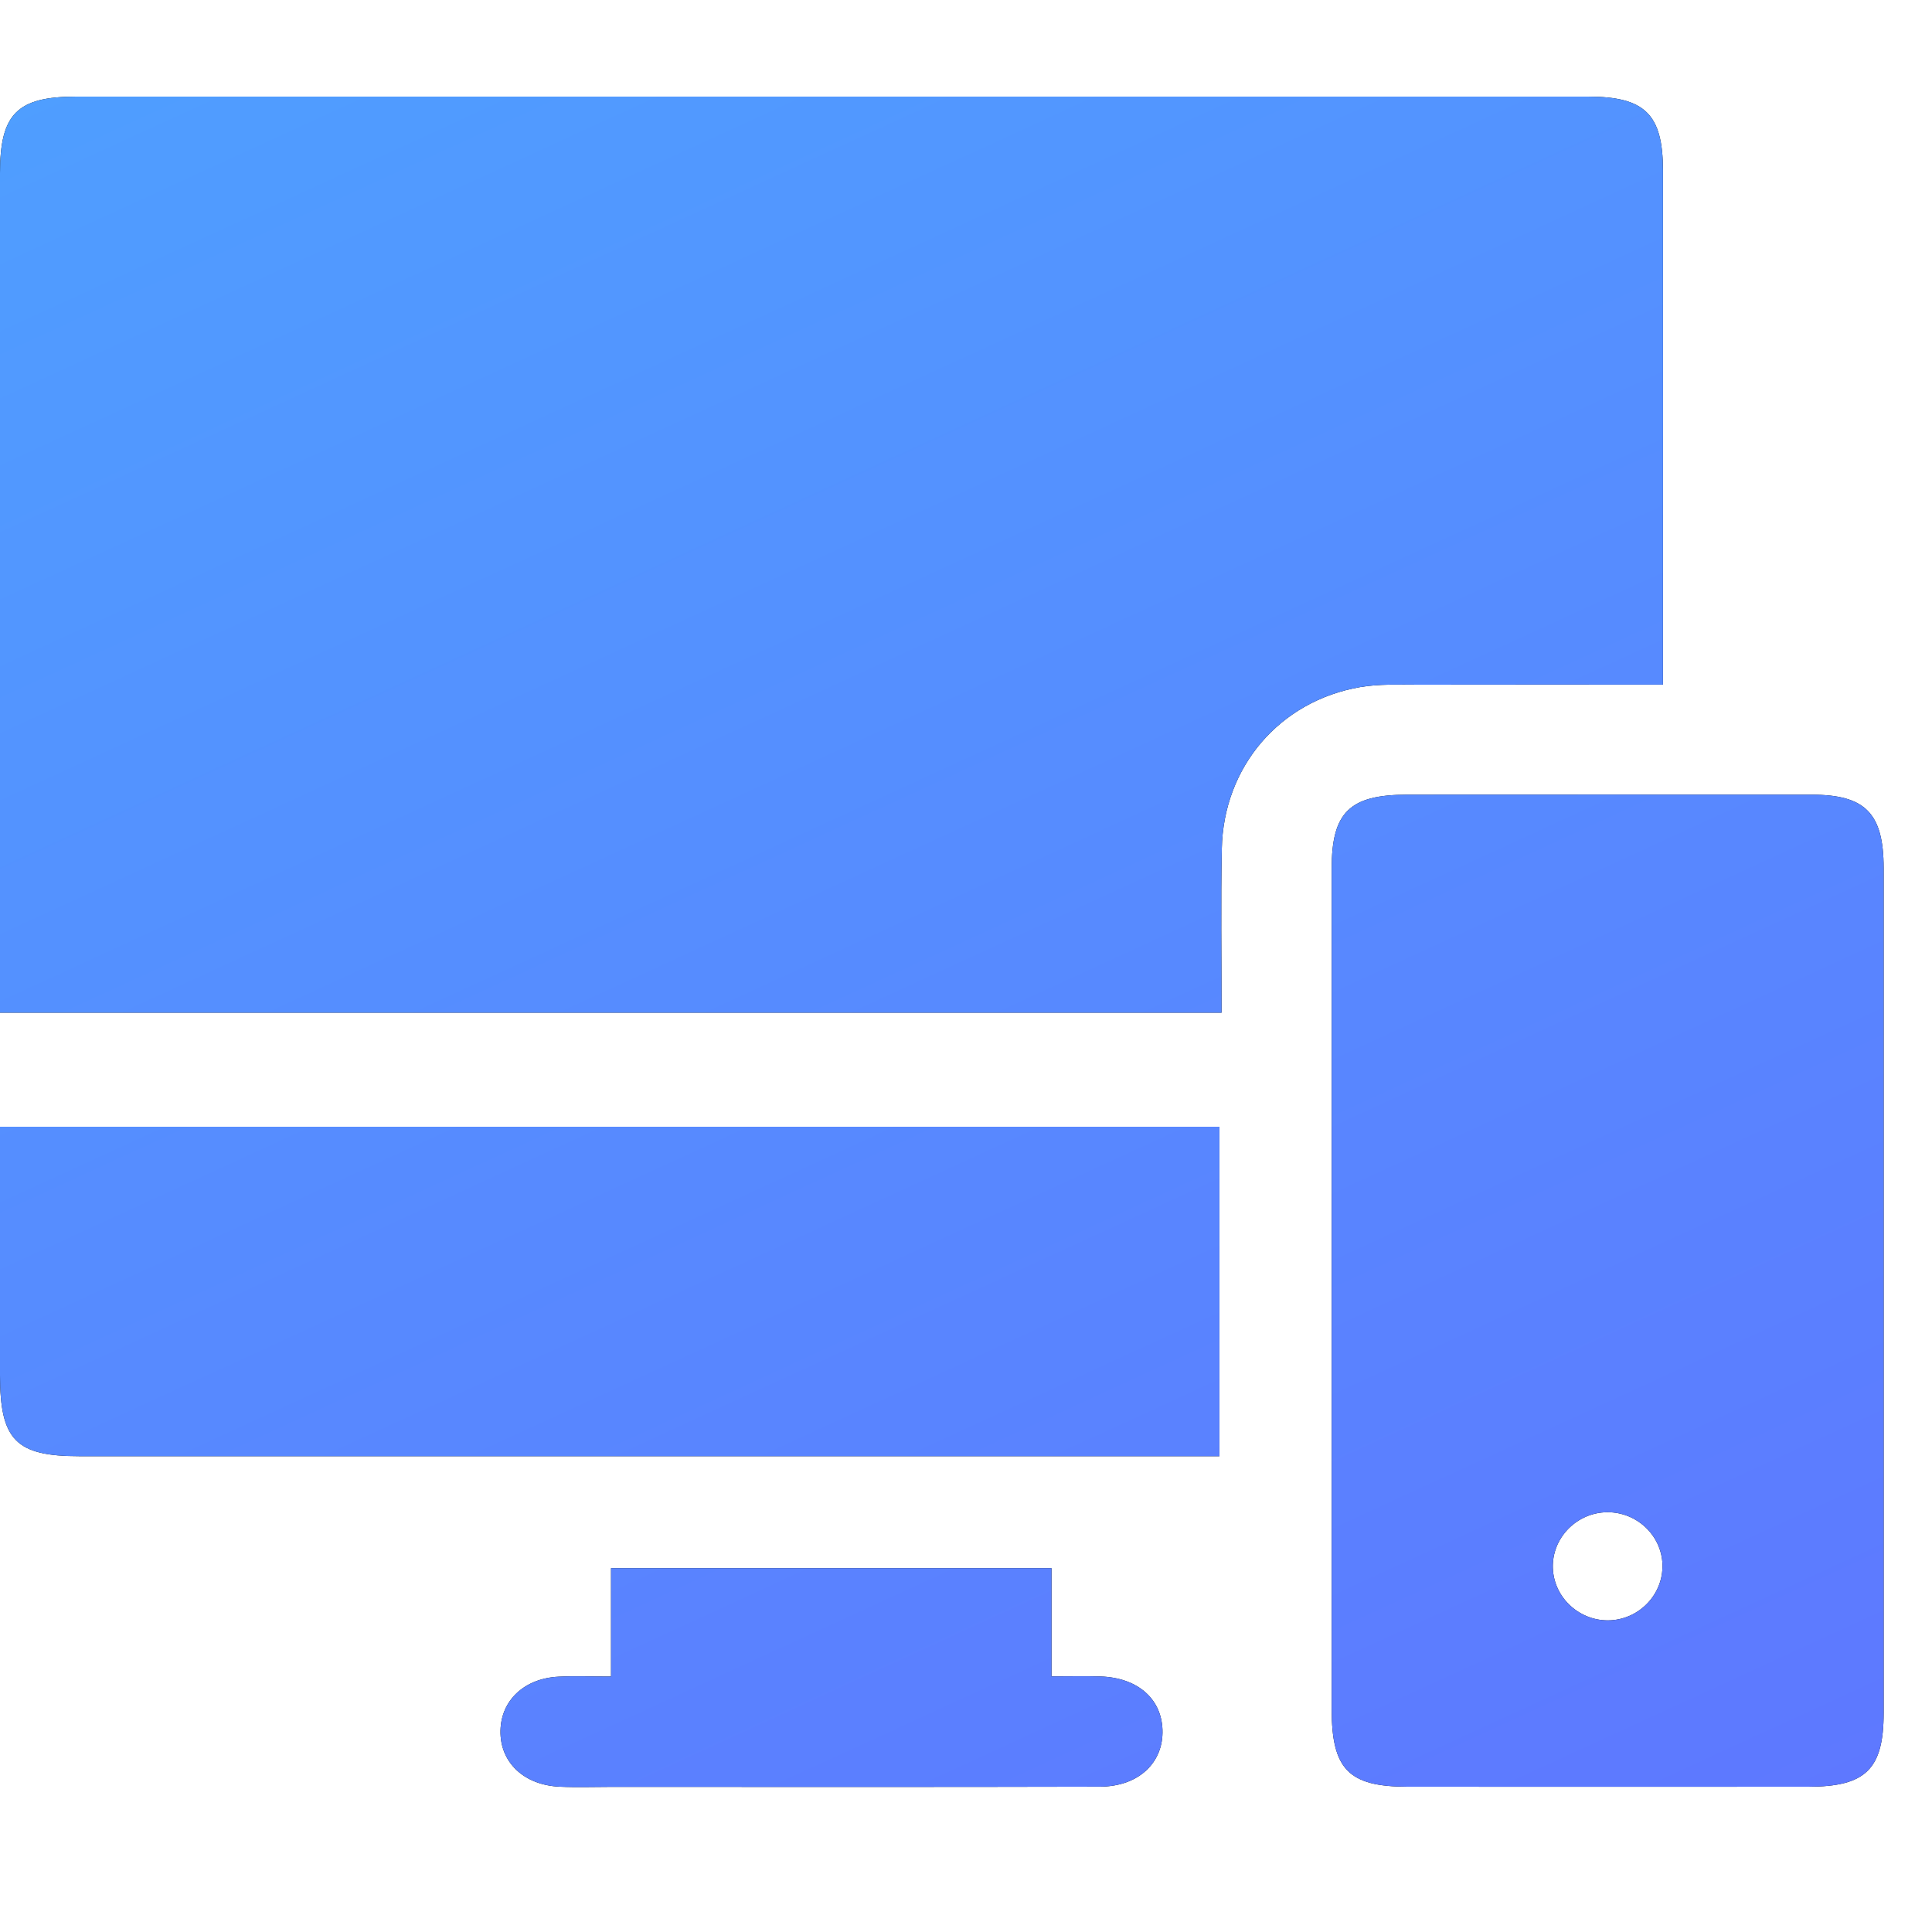
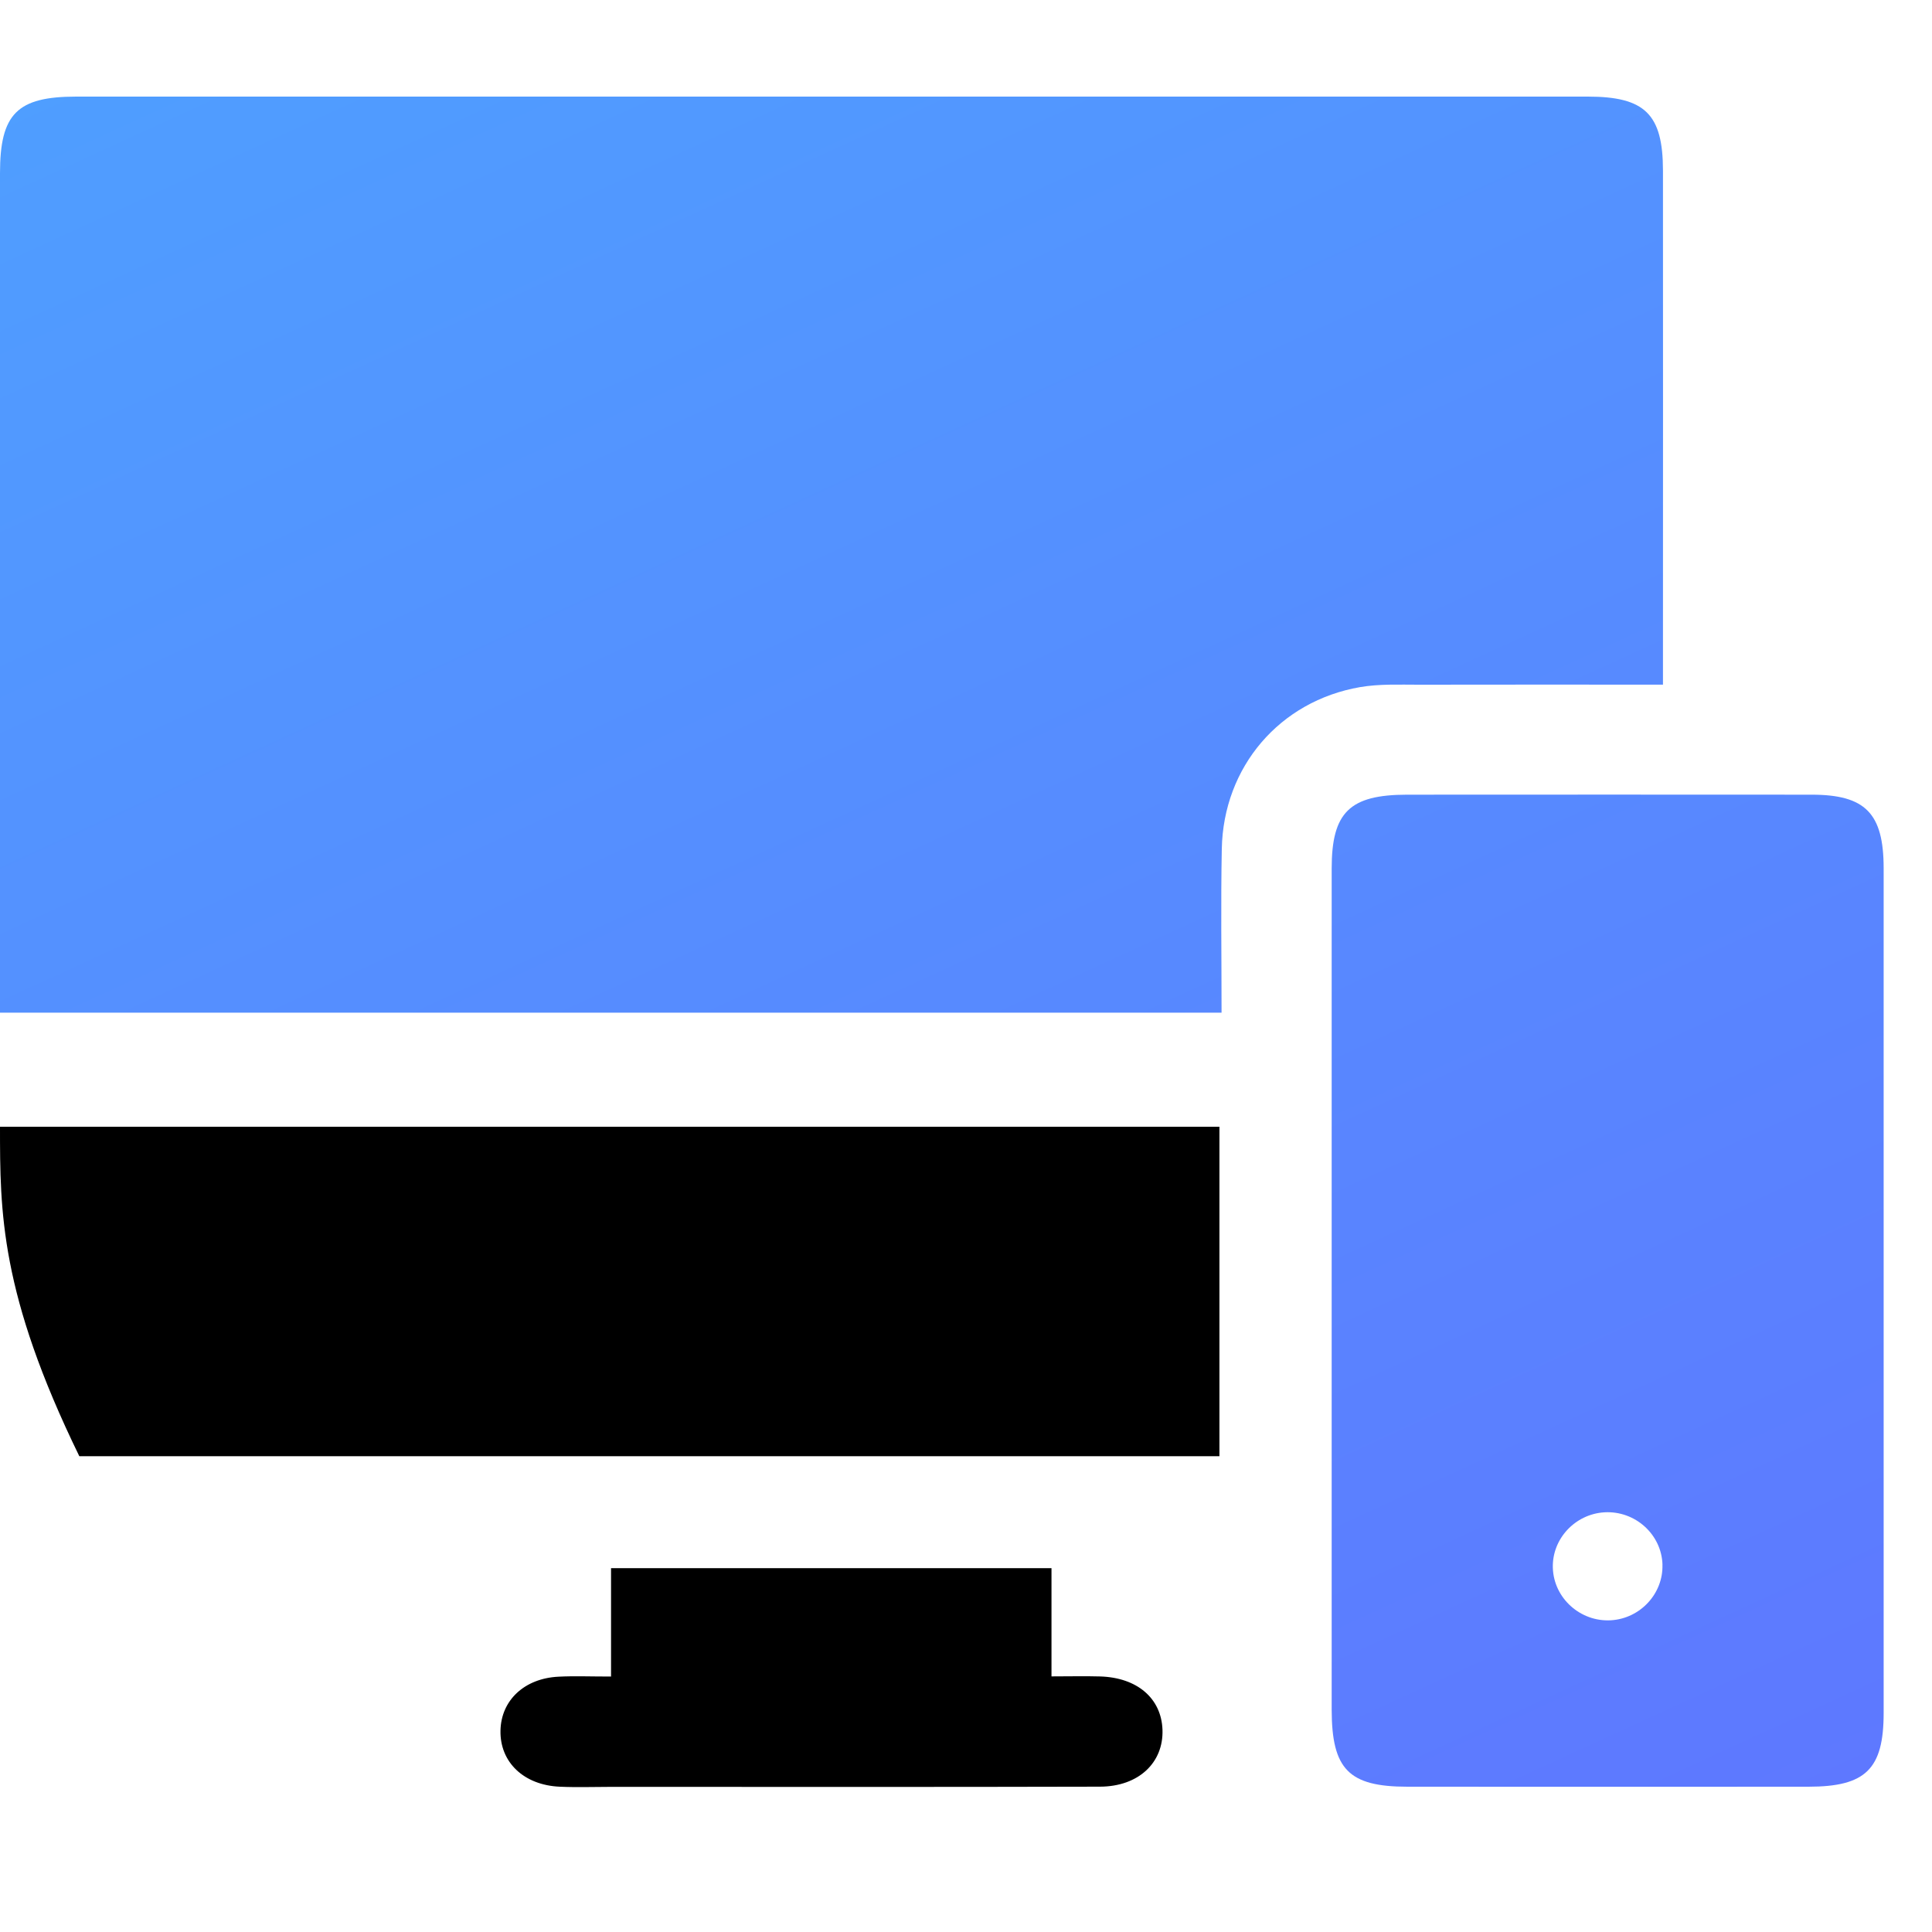
<svg xmlns="http://www.w3.org/2000/svg" width="40" height="40" viewBox="0 0 40 40" fill="none">
-   <path d="M0 20.966C0 20.688 0 20.463 0 20.238C0 14.687 0 9.135 0 3.585C0 2.356 0.355 2 1.579 2C12.011 2 22.441 2 32.873 2C34.058 2 34.428 2.364 34.43 3.53C34.433 6.825 34.43 10.121 34.43 13.416V14.175C32.705 14.175 31.039 14.172 29.373 14.176C28.968 14.176 28.555 14.158 28.159 14.226C26.493 14.514 25.328 15.878 25.296 17.576C25.274 18.688 25.291 19.801 25.291 20.966H0Z" fill="black" />
  <path d="M0 20.966C0 20.688 0 20.463 0 20.238C0 14.687 0 9.135 0 3.585C0 2.356 0.355 2 1.579 2C12.011 2 22.441 2 32.873 2C34.058 2 34.428 2.364 34.43 3.53C34.433 6.825 34.43 10.121 34.43 13.416V14.175C32.705 14.175 31.039 14.172 29.373 14.176C28.968 14.176 28.555 14.158 28.159 14.226C26.493 14.514 25.328 15.878 25.296 17.576C25.274 18.688 25.291 19.801 25.291 20.966H0Z" fill="url(#paint0_linear_13245_11767)" />
-   <path d="M27.571 26.652C27.571 23.762 27.57 20.872 27.571 17.982C27.571 16.817 27.943 16.455 29.129 16.453C31.921 16.452 34.714 16.45 37.506 16.453C38.621 16.453 38.997 16.838 38.999 17.971C39 23.802 39 29.633 38.999 35.464C38.999 36.629 38.626 36.992 37.441 36.992C34.673 36.994 31.907 36.994 29.14 36.992C27.924 36.992 27.573 36.632 27.571 35.397C27.57 32.481 27.571 29.567 27.571 26.651V26.652ZM34.42 32.396C34.402 31.767 33.852 31.273 33.216 31.311C32.609 31.348 32.131 31.863 32.15 32.461C32.169 33.088 32.721 33.584 33.354 33.546C33.961 33.509 34.437 32.993 34.419 32.396H34.42Z" fill="black" />
  <path d="M27.571 26.652C27.571 23.762 27.57 20.872 27.571 17.982C27.571 16.817 27.943 16.455 29.129 16.453C31.921 16.452 34.714 16.45 37.506 16.453C38.621 16.453 38.997 16.838 38.999 17.971C39 23.802 39 29.633 38.999 35.464C38.999 36.629 38.626 36.992 37.441 36.992C34.673 36.994 31.907 36.994 29.14 36.992C27.924 36.992 27.573 36.632 27.571 35.397C27.57 32.481 27.571 29.567 27.571 26.651V26.652ZM34.42 32.396C34.402 31.767 33.852 31.273 33.216 31.311C32.609 31.348 32.131 31.863 32.15 32.461C32.169 33.088 32.721 33.584 33.354 33.546C33.961 33.509 34.437 32.993 34.419 32.396H34.42Z" fill="url(#paint1_linear_13245_11767)" />
-   <path d="M0 23.328H25.247V30.149H24.478C16.865 30.149 9.254 30.149 1.642 30.149C0.327 30.149 0.002 29.814 0 28.474C0 26.781 0 25.087 0 23.328Z" fill="black" />
-   <path d="M0 23.328H25.247V30.149H24.478C16.865 30.149 9.254 30.149 1.642 30.149C0.327 30.149 0.002 29.814 0 28.474C0 26.781 0 25.087 0 23.328Z" fill="url(#paint2_linear_13245_11767)" />
+   <path d="M0 23.328H25.247V30.149H24.478C16.865 30.149 9.254 30.149 1.642 30.149C0 26.781 0 25.087 0 23.328Z" fill="black" />
  <path d="M12.651 32.467H21.77V34.708C22.143 34.708 22.46 34.7 22.776 34.709C23.546 34.732 24.045 35.163 24.068 35.813C24.091 36.493 23.575 36.988 22.775 36.991C19.403 37 16.029 36.995 12.657 36.995C12.302 36.995 11.946 37.008 11.592 36.992C10.844 36.96 10.348 36.484 10.362 35.829C10.375 35.202 10.857 34.749 11.563 34.714C11.889 34.697 12.217 34.711 12.651 34.711V32.467Z" fill="black" />
-   <path d="M12.651 32.467H21.77V34.708C22.143 34.708 22.46 34.7 22.776 34.709C23.546 34.732 24.045 35.163 24.068 35.813C24.091 36.493 23.575 36.988 22.775 36.991C19.403 37 16.029 36.995 12.657 36.995C12.302 36.995 11.946 37.008 11.592 36.992C10.844 36.96 10.348 36.484 10.362 35.829C10.375 35.202 10.857 34.749 11.563 34.714C11.889 34.697 12.217 34.711 12.651 34.711V32.467Z" fill="url(#paint3_linear_13245_11767)" />
  <defs>
    <linearGradient id="paint0_linear_13245_11767" x1="0" y1="2" x2="21.576" y2="48.974" gradientUnits="userSpaceOnUse">
      <stop stop-color="#4F9EFF" />
      <stop offset="1" stop-color="#5F75FF" />
    </linearGradient>
    <linearGradient id="paint1_linear_13245_11767" x1="0" y1="2" x2="21.576" y2="48.974" gradientUnits="userSpaceOnUse">
      <stop stop-color="#4F9EFF" />
      <stop offset="1" stop-color="#5F75FF" />
    </linearGradient>
    <linearGradient id="paint2_linear_13245_11767" x1="0" y1="2" x2="21.576" y2="48.974" gradientUnits="userSpaceOnUse">
      <stop stop-color="#4F9EFF" />
      <stop offset="1" stop-color="#5F75FF" />
    </linearGradient>
    <linearGradient id="paint3_linear_13245_11767" x1="0" y1="2" x2="21.576" y2="48.974" gradientUnits="userSpaceOnUse">
      <stop stop-color="#4F9EFF" />
      <stop offset="1" stop-color="#5F75FF" />
    </linearGradient>
  </defs>
</svg>